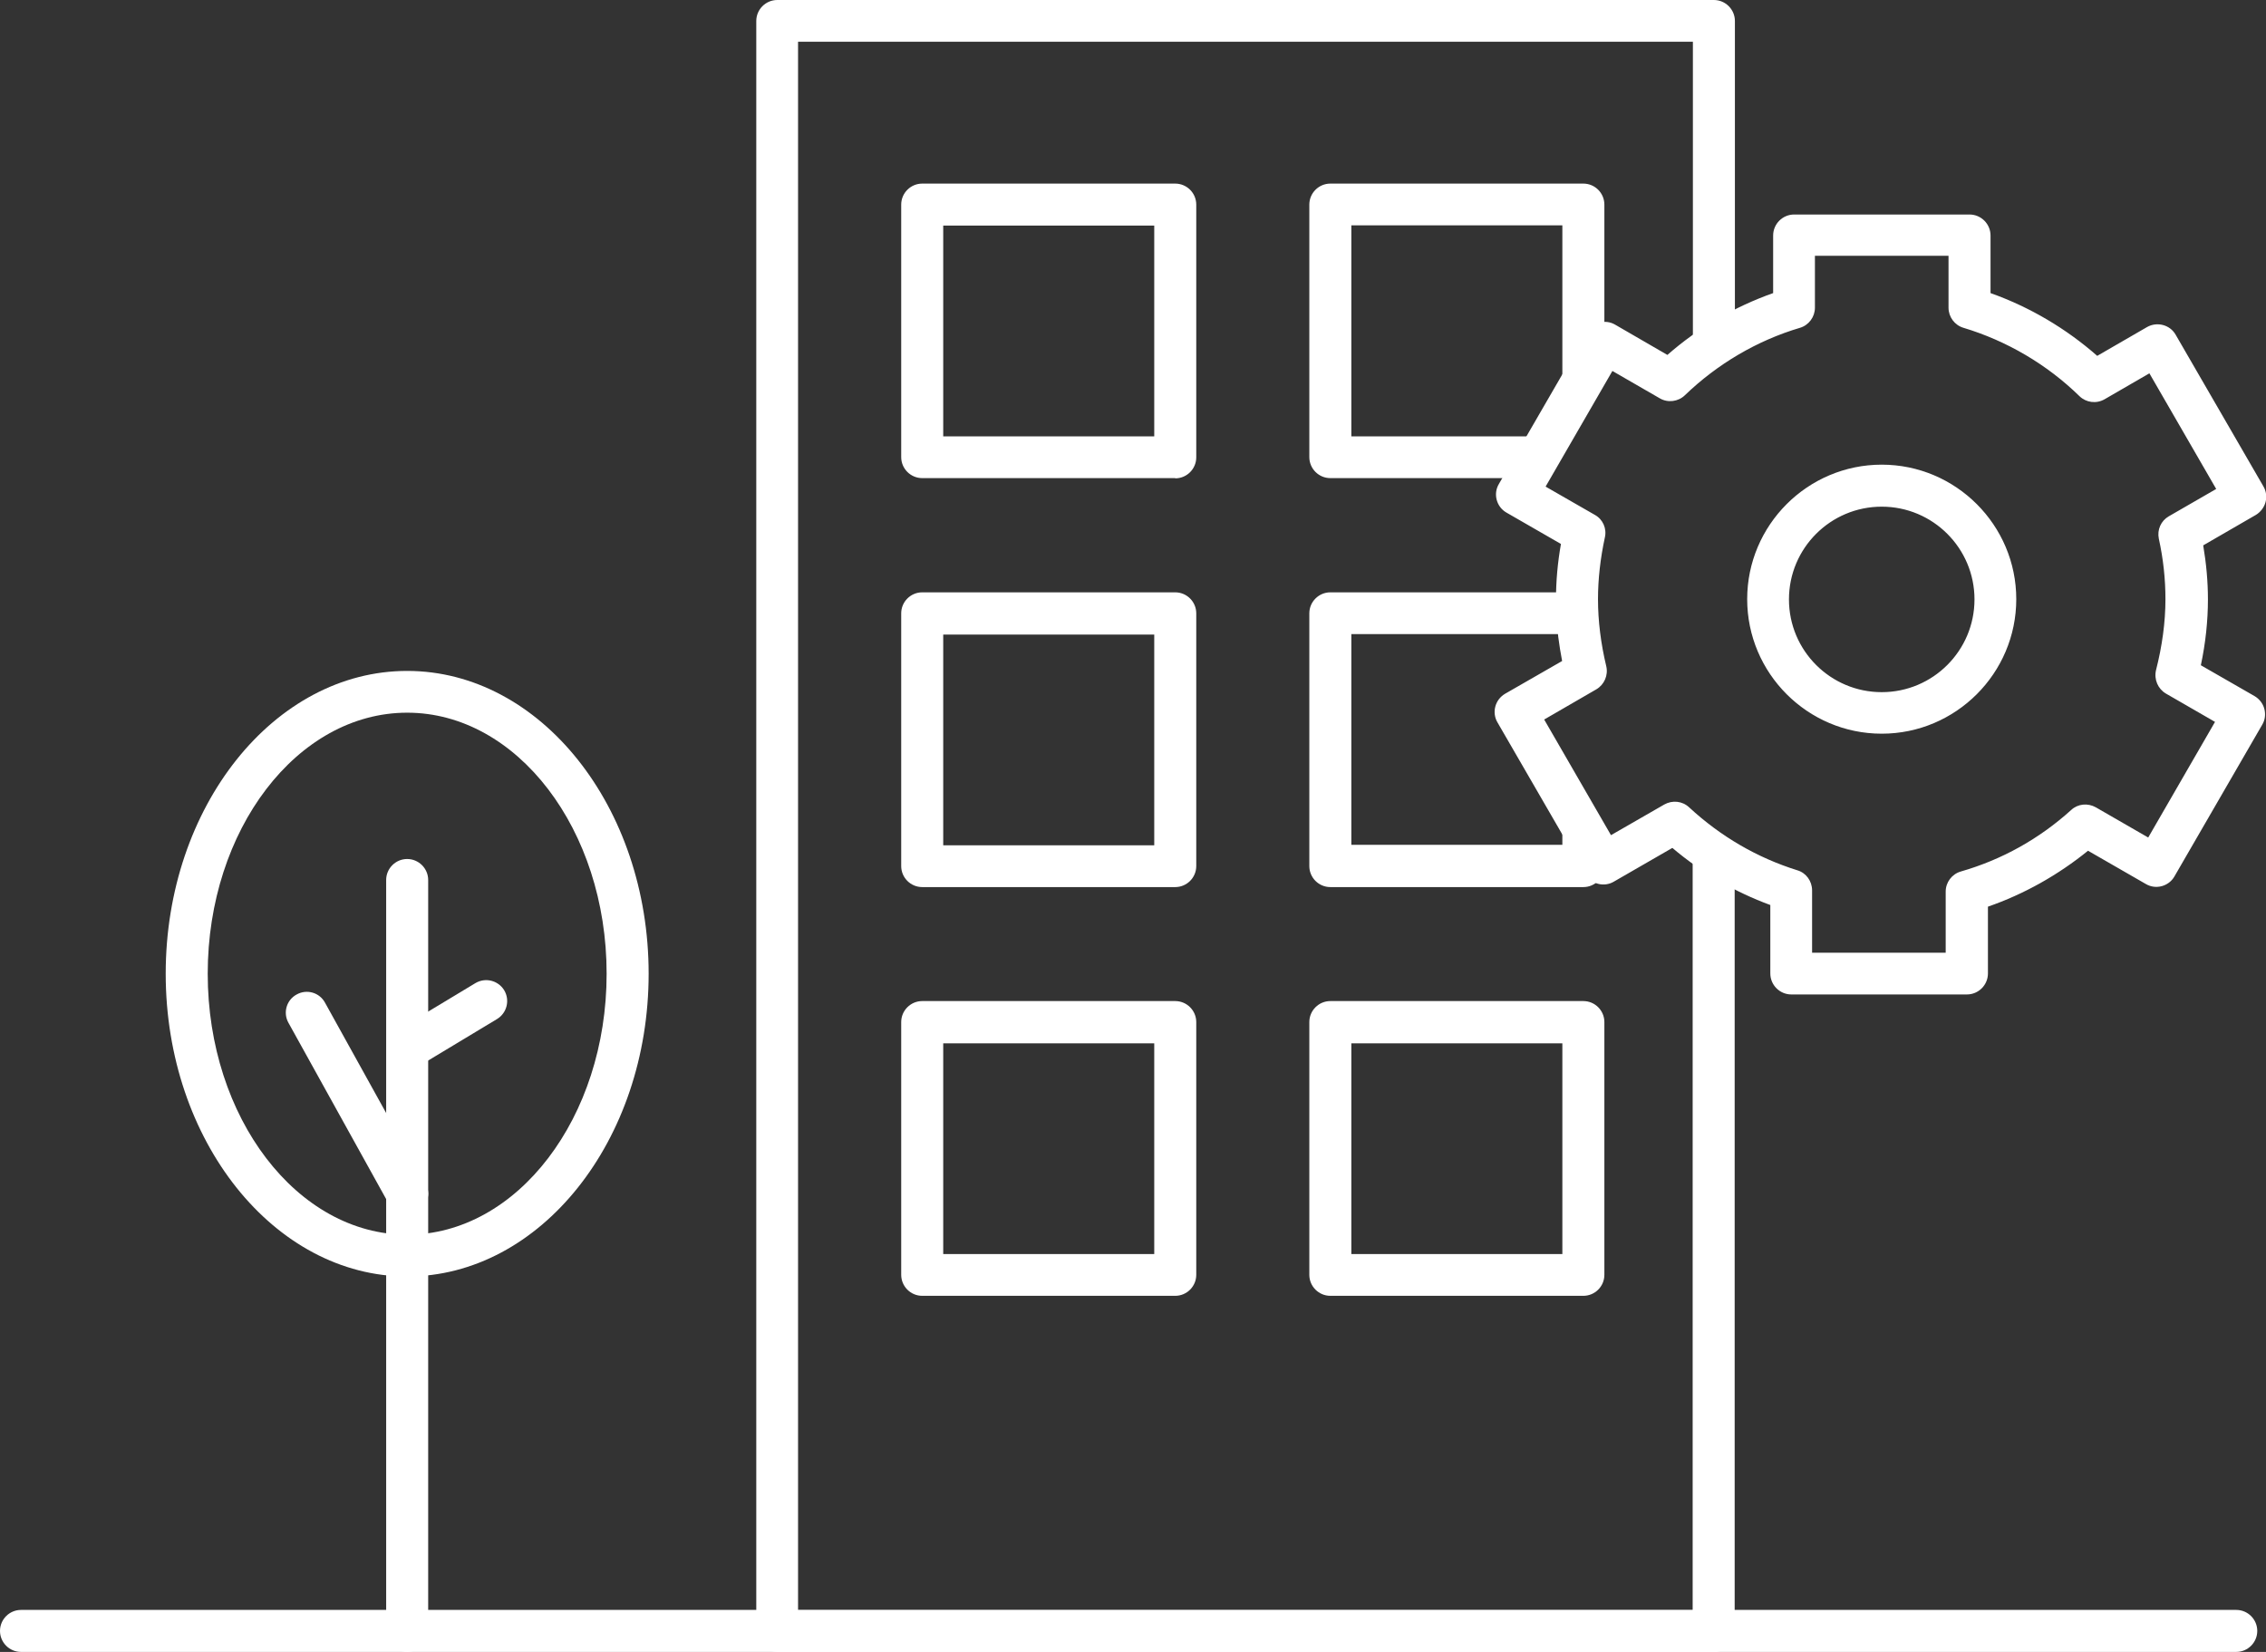
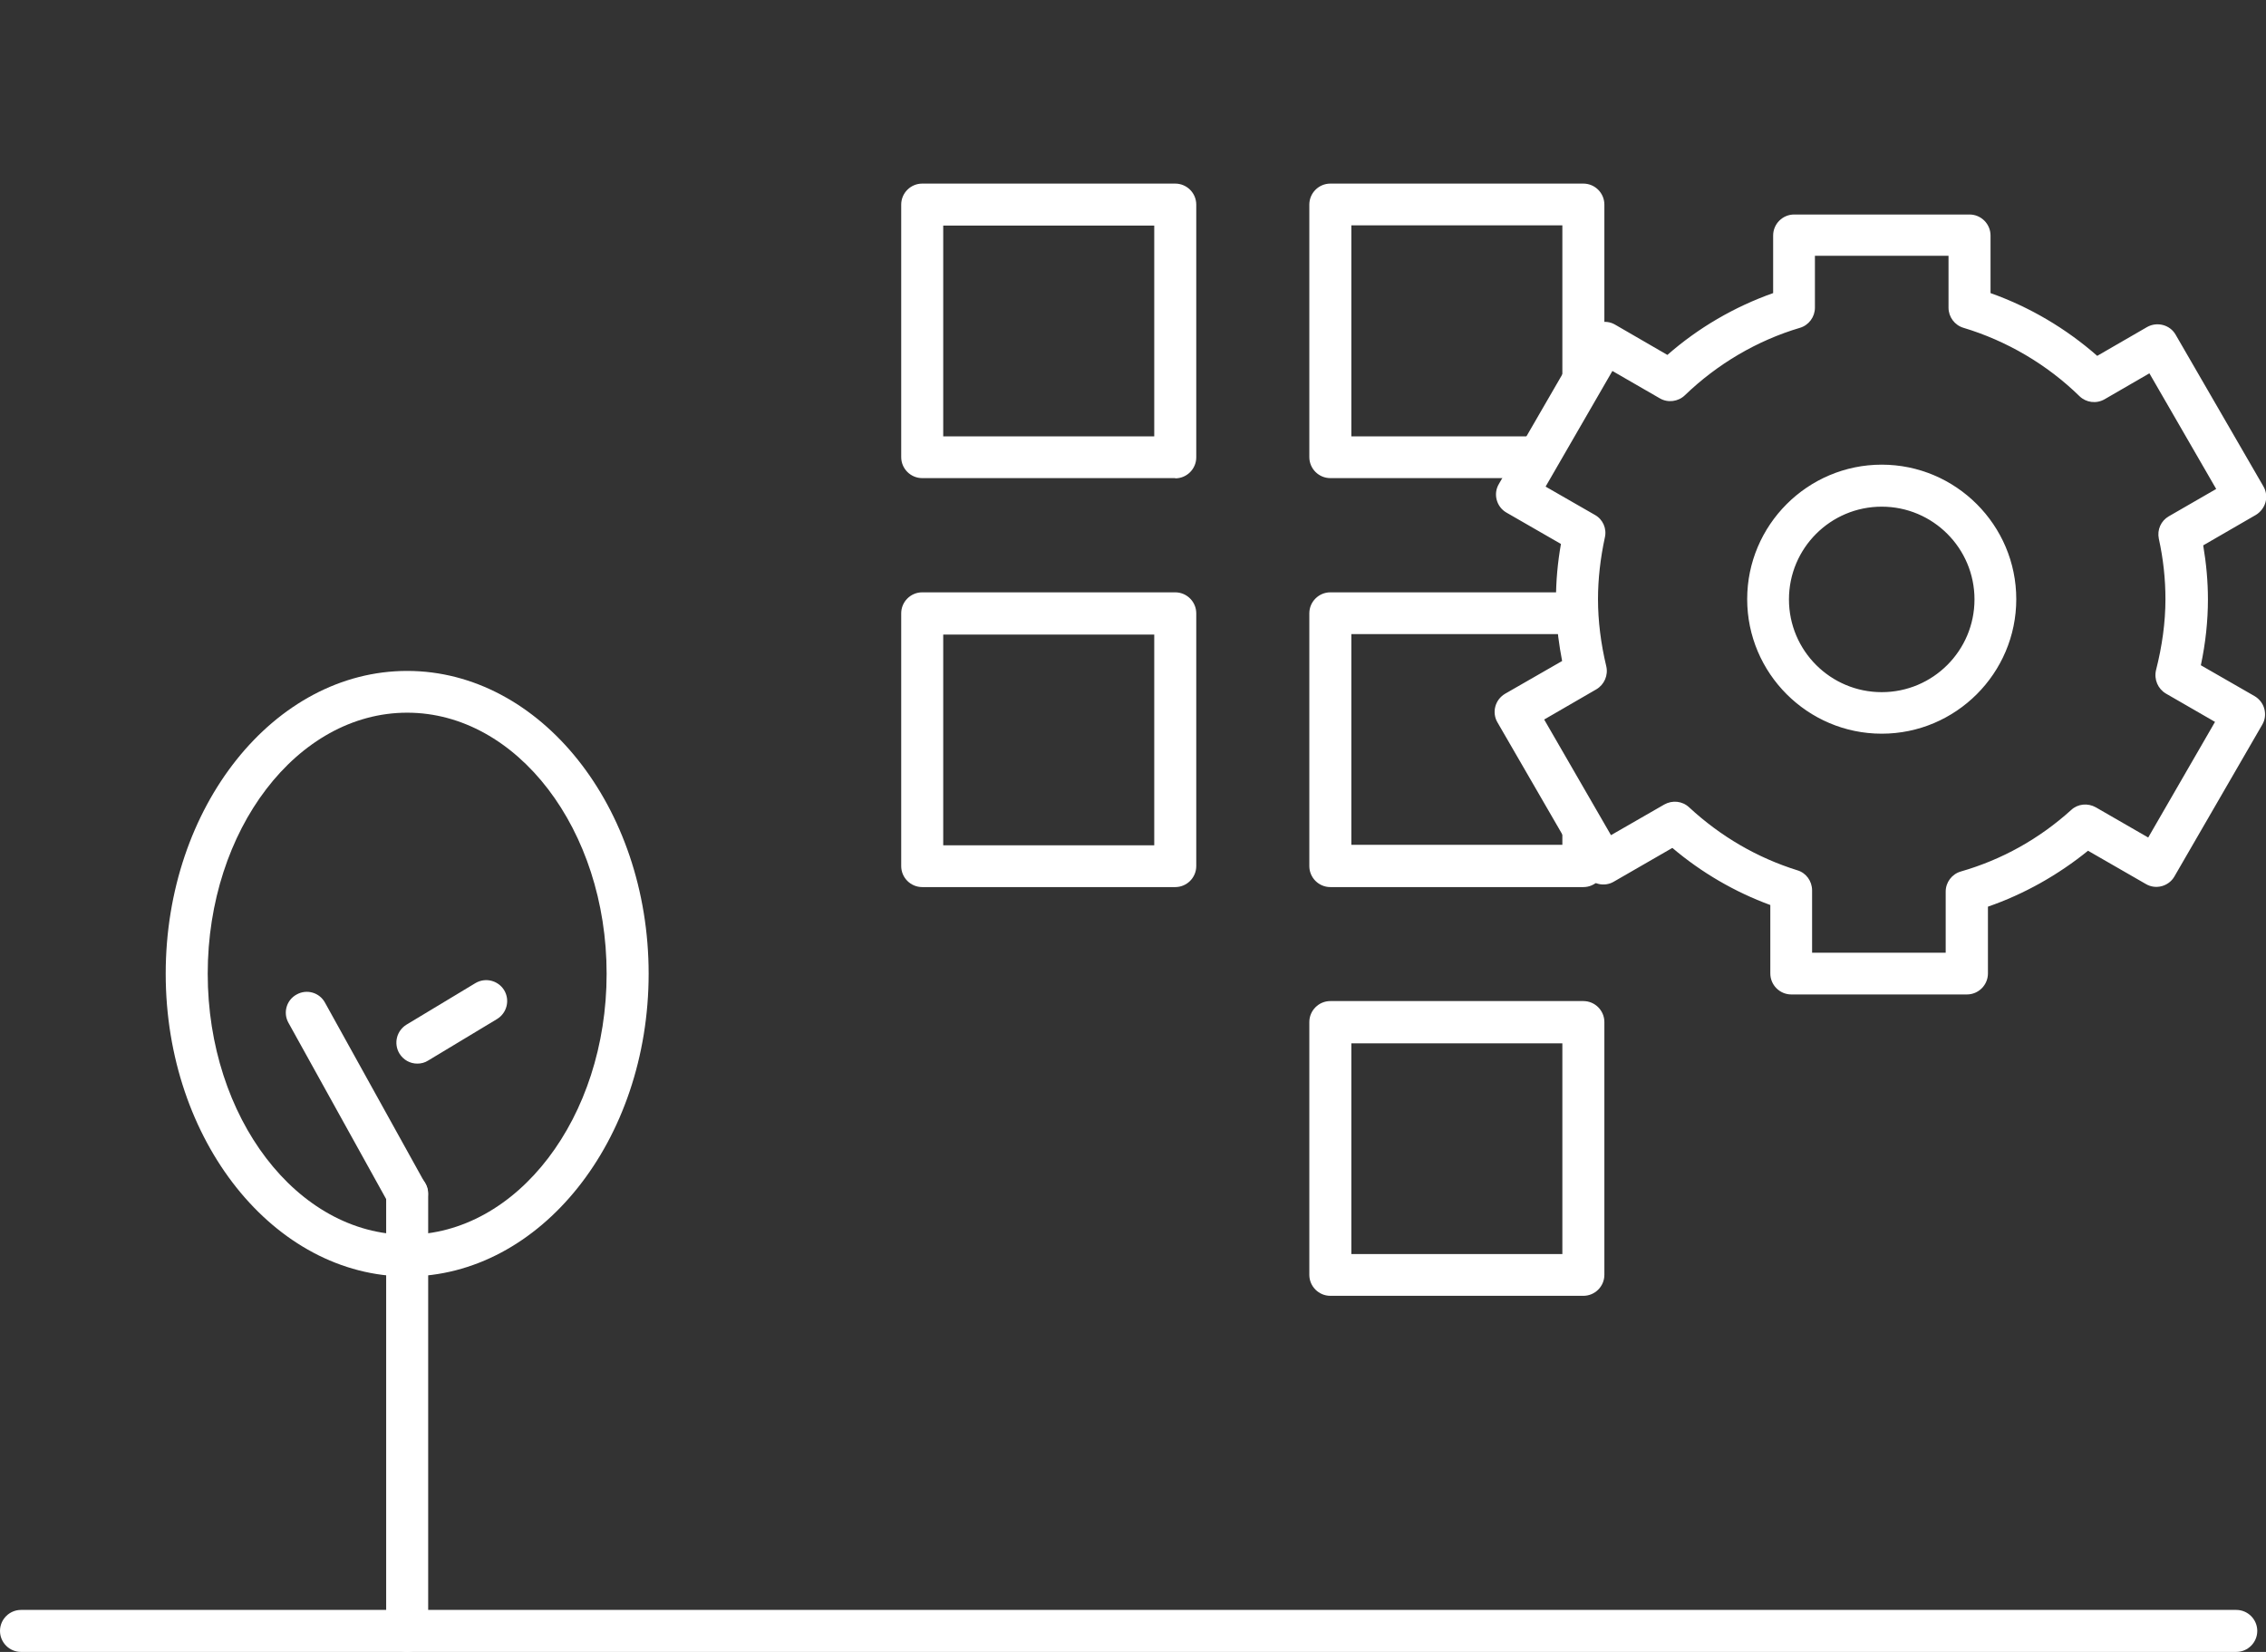
<svg xmlns="http://www.w3.org/2000/svg" width="96" height="70" viewBox="0 0 96 70">
  <rect x="0" y="0" width="96" height="70" fill="#333333" stroke="none" />
  <defs>
    <style>
      .cls-1 {
        fill: #fff;
      }
    </style>
  </defs>
  <g id="Calque_1" data-name="Calque 1" />
  <g id="Calque_2" data-name="Calque 2">
    <g id="Calque_1-2" data-name="Calque 1">
      <g>
        <path class="cls-1" d="M94.74,70H.89c-.49,0-.89-.4-.89-.89s.4-.89,.89-.89H94.74c.49,0,.89,.4,.89,.89s-.4,.89-.89,.89Z" />
-         <path class="cls-1" d="M72.6,70H32.93c-.49,0-.89-.4-.89-.89V.89c0-.49,.4-.89,.89-.89h39.68c.49,0,.89,.4,.89,.89V14.29c0,.49-.4,.89-.89,.89s-.89-.4-.89-.89V1.77H33.81V68.23h37.9v-31.9c0-.49,.4-.89,.89-.89s.89,.4,.89,.89v32.79c0,.49-.4,.89-.89,.89Z" />
        <path class="cls-1" d="M49.79,20.26h-10.72c-.49,0-.89-.4-.89-.89V8.67c0-.49,.4-.89,.89-.89h10.72c.49,0,.89,.4,.89,.89v10.71c0,.49-.4,.89-.89,.89Zm-9.83-1.77h8.94V9.56h-8.94v8.93Z" />
        <path class="cls-1" d="M64.47,20.26h-8.11c-.49,0-.89-.4-.89-.89V8.67c0-.49,.4-.89,.89-.89h10.72c.49,0,.89,.4,.89,.89v6.11l-3.5,5.48Zm-7.22-1.77h7.91l1.03-1.83v-7.11h-8.94v8.93Z" />
        <path class="cls-1" d="M49.79,37.59h-10.72c-.49,0-.89-.4-.89-.89v-10.71c0-.49,.4-.89,.89-.89h10.72c.49,0,.89,.4,.89,.89v10.71c0,.49-.4,.89-.89,.89Zm-9.83-1.77h8.94v-8.93h-8.94v8.93Z" />
        <path class="cls-1" d="M67.97,36.7c0,.49-.4,.89-.89,.89h-10.72c-.49,0-.89-.4-.89-.89v-10.71c0-.49,.4-.89,.89-.89h10.72c.49,0,.27,.55,.27,1.04l-1.16,.73h-8.94v8.93h8.94v-1.54l1.77,2.43Z" />
-         <path class="cls-1" d="M49.79,54.91h-10.72c-.49,0-.89-.4-.89-.89v-10.71c0-.49,.4-.89,.89-.89h10.72c.49,0,.89,.4,.89,.89v10.71c0,.49-.4,.89-.89,.89Zm-9.83-1.77h8.94v-8.93h-8.94v8.93Z" />
        <path class="cls-1" d="M67.08,54.91h-10.72c-.49,0-.89-.4-.89-.89v-10.71c0-.49,.4-.89,.89-.89h10.72c.49,0,.89,.4,.89,.89v10.71c0,.49-.4,.89-.89,.89Zm-9.83-1.77h8.94v-8.93h-8.94v8.93Z" />
        <path class="cls-1" d="M83.32,42.14h-7.43c-.49,0-.89-.4-.89-.89v-2.9c-1.5-.55-2.91-1.37-4.15-2.42l-2.48,1.43c-.2,.12-.45,.15-.67,.09-.23-.06-.42-.21-.54-.41l-3.72-6.43c-.12-.2-.15-.45-.09-.67,.06-.23,.21-.42,.41-.54l2.42-1.39c-.13-.68-.22-1.35-.25-2.01,0-.2-.01-.4-.01-.6,0-.77,.07-1.56,.21-2.35l-2.31-1.33c-.42-.24-.57-.79-.32-1.21l3.72-6.43c.24-.42,.79-.57,1.21-.32l2.21,1.28c1.31-1.15,2.84-2.04,4.48-2.62v-2.44c0-.49,.4-.89,.89-.89h7.43c.49,0,.89,.4,.89,.89v2.44c1.66,.59,3.2,1.5,4.52,2.66l2.11-1.22c.42-.24,.97-.1,1.21,.32l3.72,6.43c.12,.2,.15,.45,.09,.67s-.21,.42-.41,.54l-2.23,1.29c.13,.77,.2,1.53,.2,2.29,0,.91-.1,1.85-.3,2.79l2.28,1.31c.2,.12,.35,.31,.41,.54s.03,.47-.09,.67l-3.72,6.43c-.24,.42-.79,.57-1.21,.32l-2.45-1.41c-1.27,1.03-2.71,1.84-4.24,2.37v2.83c0,.49-.4,.89-.89,.89Zm-6.55-1.77h5.66v-2.59c0-.39,.26-.74,.64-.85,1.74-.5,3.32-1.38,4.68-2.61,.28-.26,.7-.3,1.04-.11l2.22,1.28,2.83-4.9-2.08-1.2c-.34-.2-.51-.6-.42-.99,.26-1.02,.4-2.03,.4-3.01,0-.84-.09-1.7-.28-2.56-.08-.38,.09-.76,.42-.95l2.01-1.16-2.83-4.9-1.9,1.1c-.35,.2-.78,.14-1.06-.13-1.38-1.35-3.09-2.35-4.92-2.9-.37-.11-.63-.46-.63-.85v-2.2h-5.66v2.2c0,.39-.26,.74-.63,.85-1.82,.54-3.5,1.53-4.88,2.86-.28,.27-.72,.33-1.06,.13l-2.01-1.16-2.83,4.9,2.09,1.2c.34,.19,.51,.58,.42,.96-.19,.88-.29,1.76-.29,2.61,0,.92,.12,1.88,.35,2.84,.09,.38-.08,.78-.42,.98l-2.21,1.28,2.83,4.9,2.26-1.3c.34-.19,.76-.15,1.05,.12,1.34,1.24,2.89,2.14,4.59,2.67,.37,.11,.62,.46,.62,.85v2.65Zm2.95-9.28c-3.14,0-5.7-2.56-5.7-5.7s2.56-5.7,5.7-5.7,5.7,2.56,5.7,5.7-2.56,5.7-5.7,5.7Zm0-9.62c-2.17,0-3.93,1.76-3.93,3.93s1.76,3.93,3.93,3.93,3.93-1.76,3.93-3.93-1.76-3.93-3.93-3.93Z" />
        <path class="cls-1" d="M17.25,70c-.49,0-.89-.4-.89-.89v-18.53c0-.49,.4-.89,.89-.89s.89,.4,.89,.89v18.53c0,.49-.4,.89-.89,.89Z" />
        <path class="cls-1" d="M17.25,51.47c-.31,0-.61-.16-.78-.46l-4.25-7.67c-.24-.43-.08-.97,.35-1.2,.43-.24,.97-.08,1.2,.35l4.25,7.67c.24,.43,.08,.97-.35,1.2-.14,.08-.28,.11-.43,.11Z" />
-         <path class="cls-1" d="M17.25,51.47c-.49,0-.89-.4-.89-.89v-13.29c0-.49,.4-.89,.89-.89s.89,.4,.89,.89v13.29c0,.49-.4,.89-.89,.89Z" />
        <path class="cls-1" d="M17.68,45.07c-.3,0-.59-.15-.76-.43-.25-.42-.12-.96,.3-1.22l2.92-1.76c.42-.25,.96-.12,1.22,.3,.25,.42,.12,.96-.3,1.22l-2.92,1.76c-.14,.09-.3,.13-.46,.13Z" />
        <path class="cls-1" d="M17.25,54.09c-5.64,0-10.23-5.76-10.23-12.83s4.59-12.83,10.23-12.83,10.23,5.76,10.23,12.83-4.59,12.83-10.23,12.83Zm0-23.89c-4.66,0-8.45,4.96-8.45,11.06s3.79,11.06,8.45,11.06,8.45-4.96,8.45-11.06-3.79-11.06-8.45-11.06Z" />
      </g>
    </g>
  </g>
</svg>